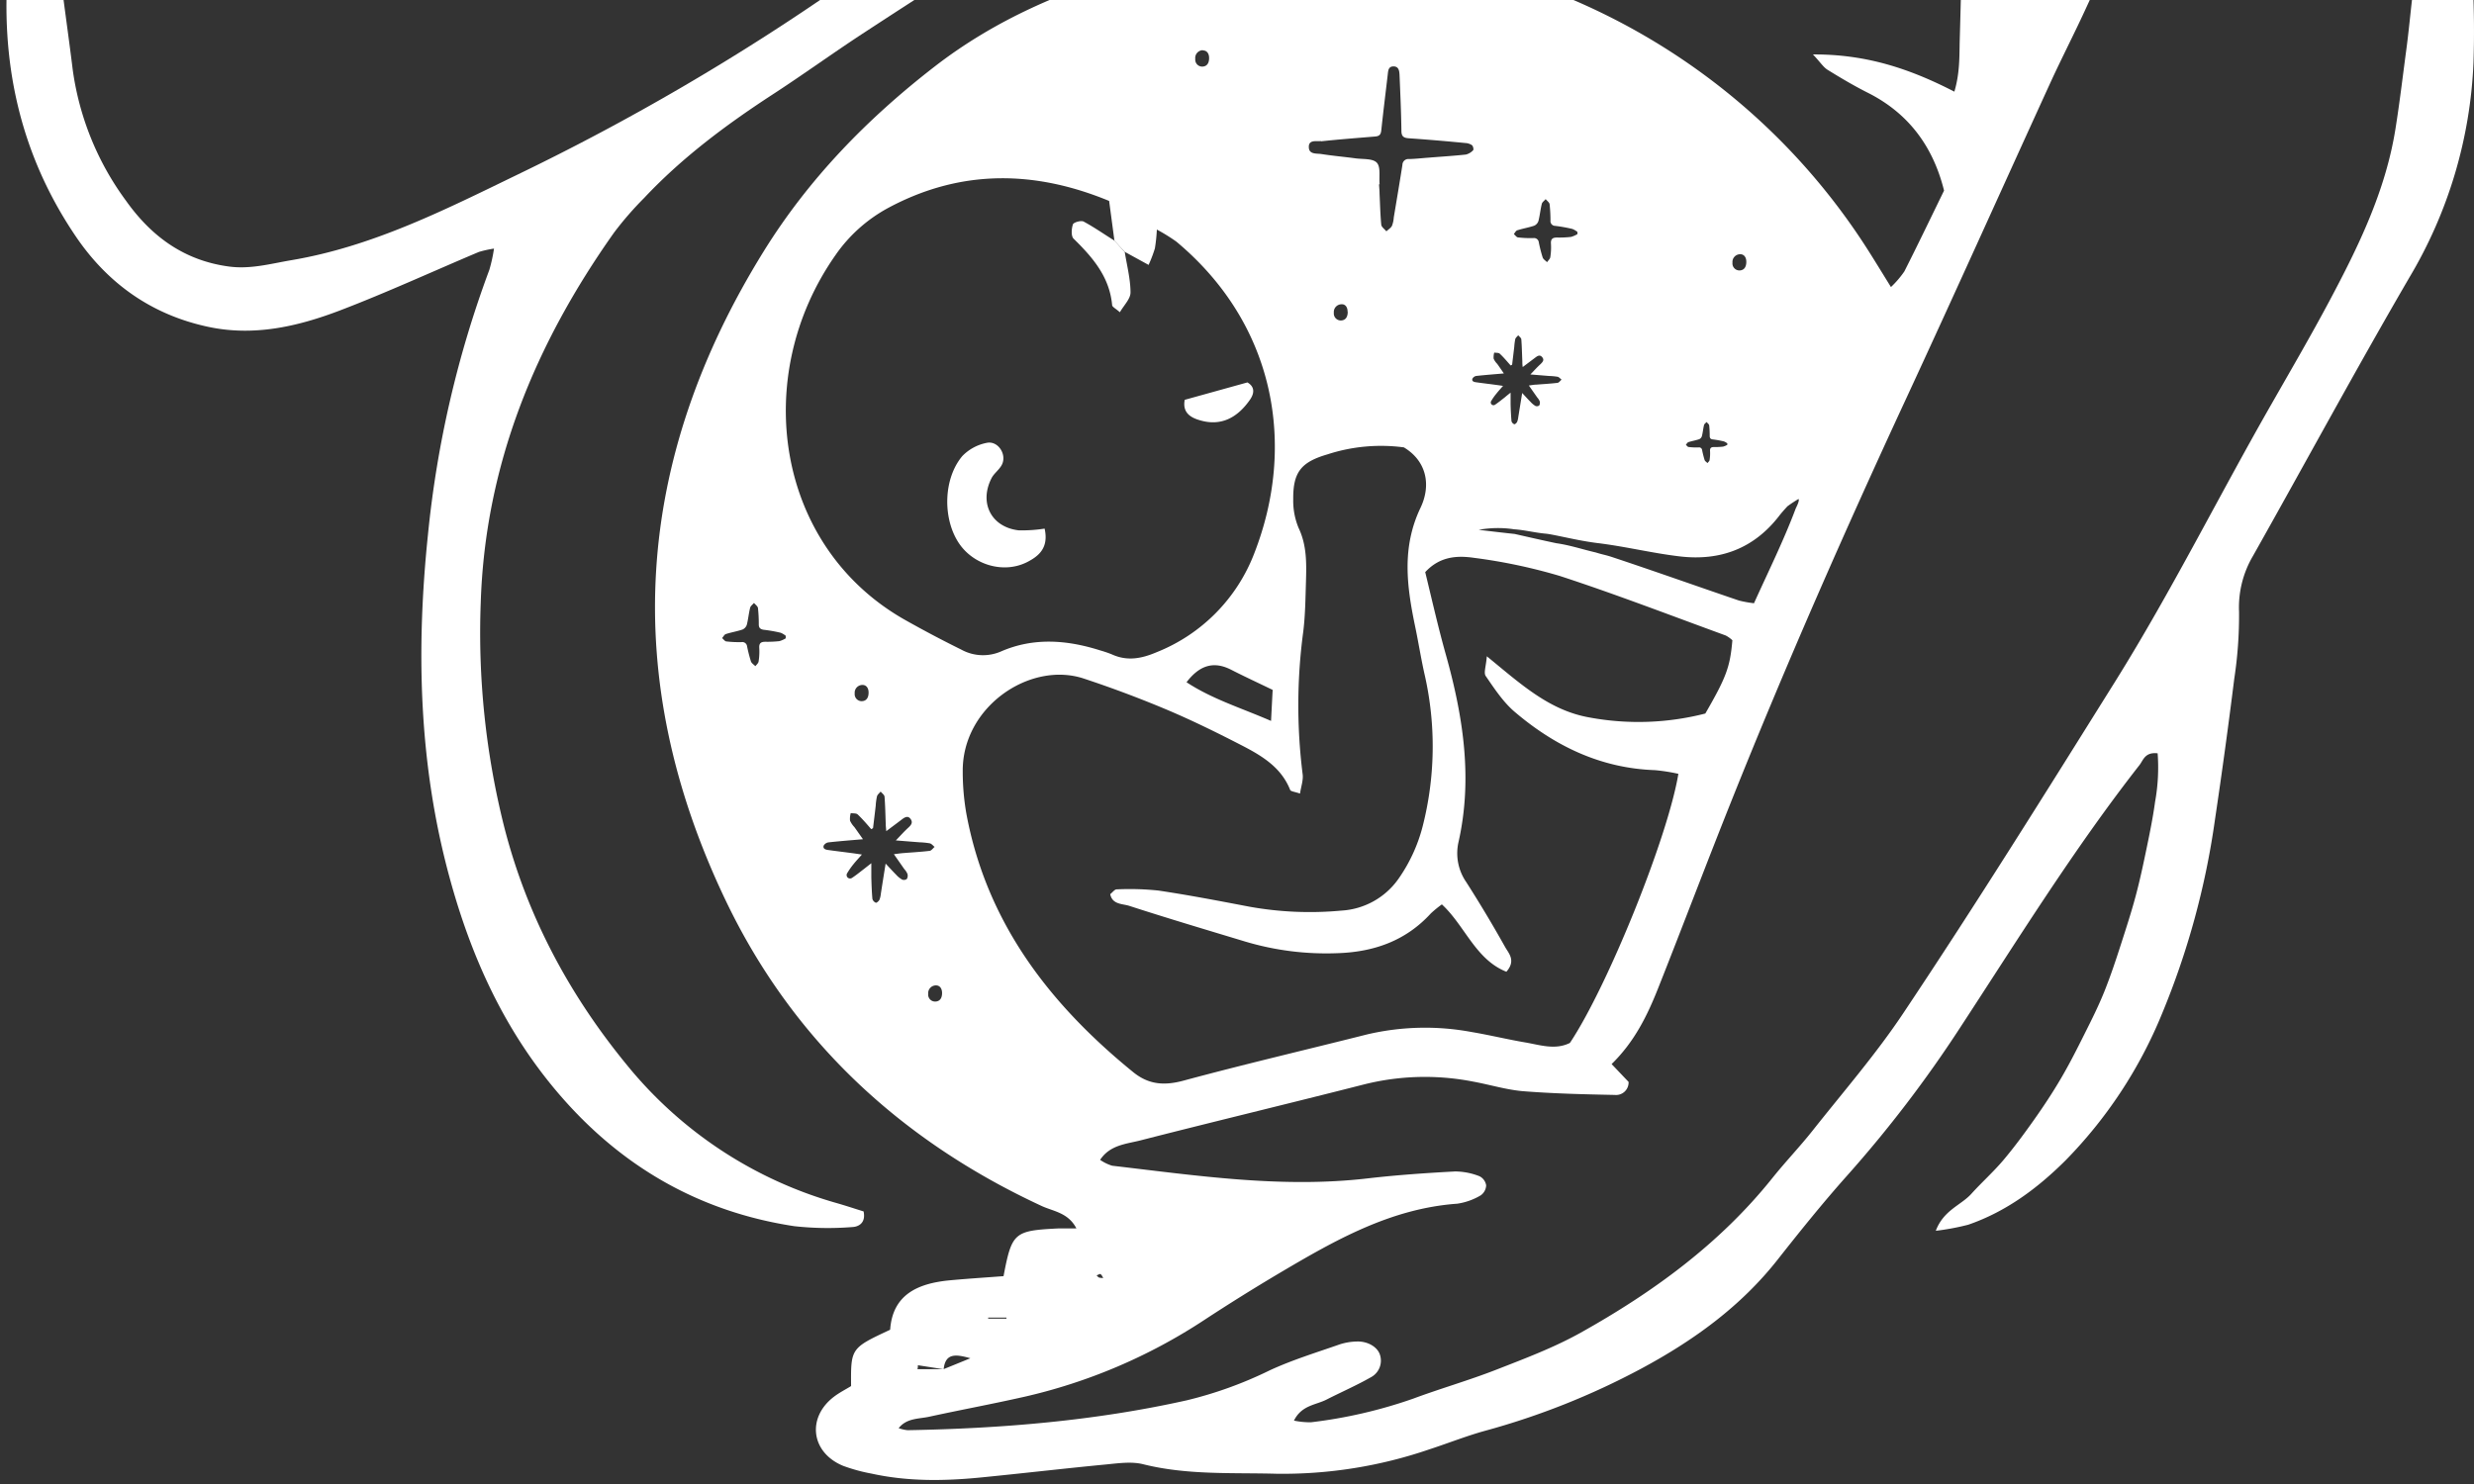
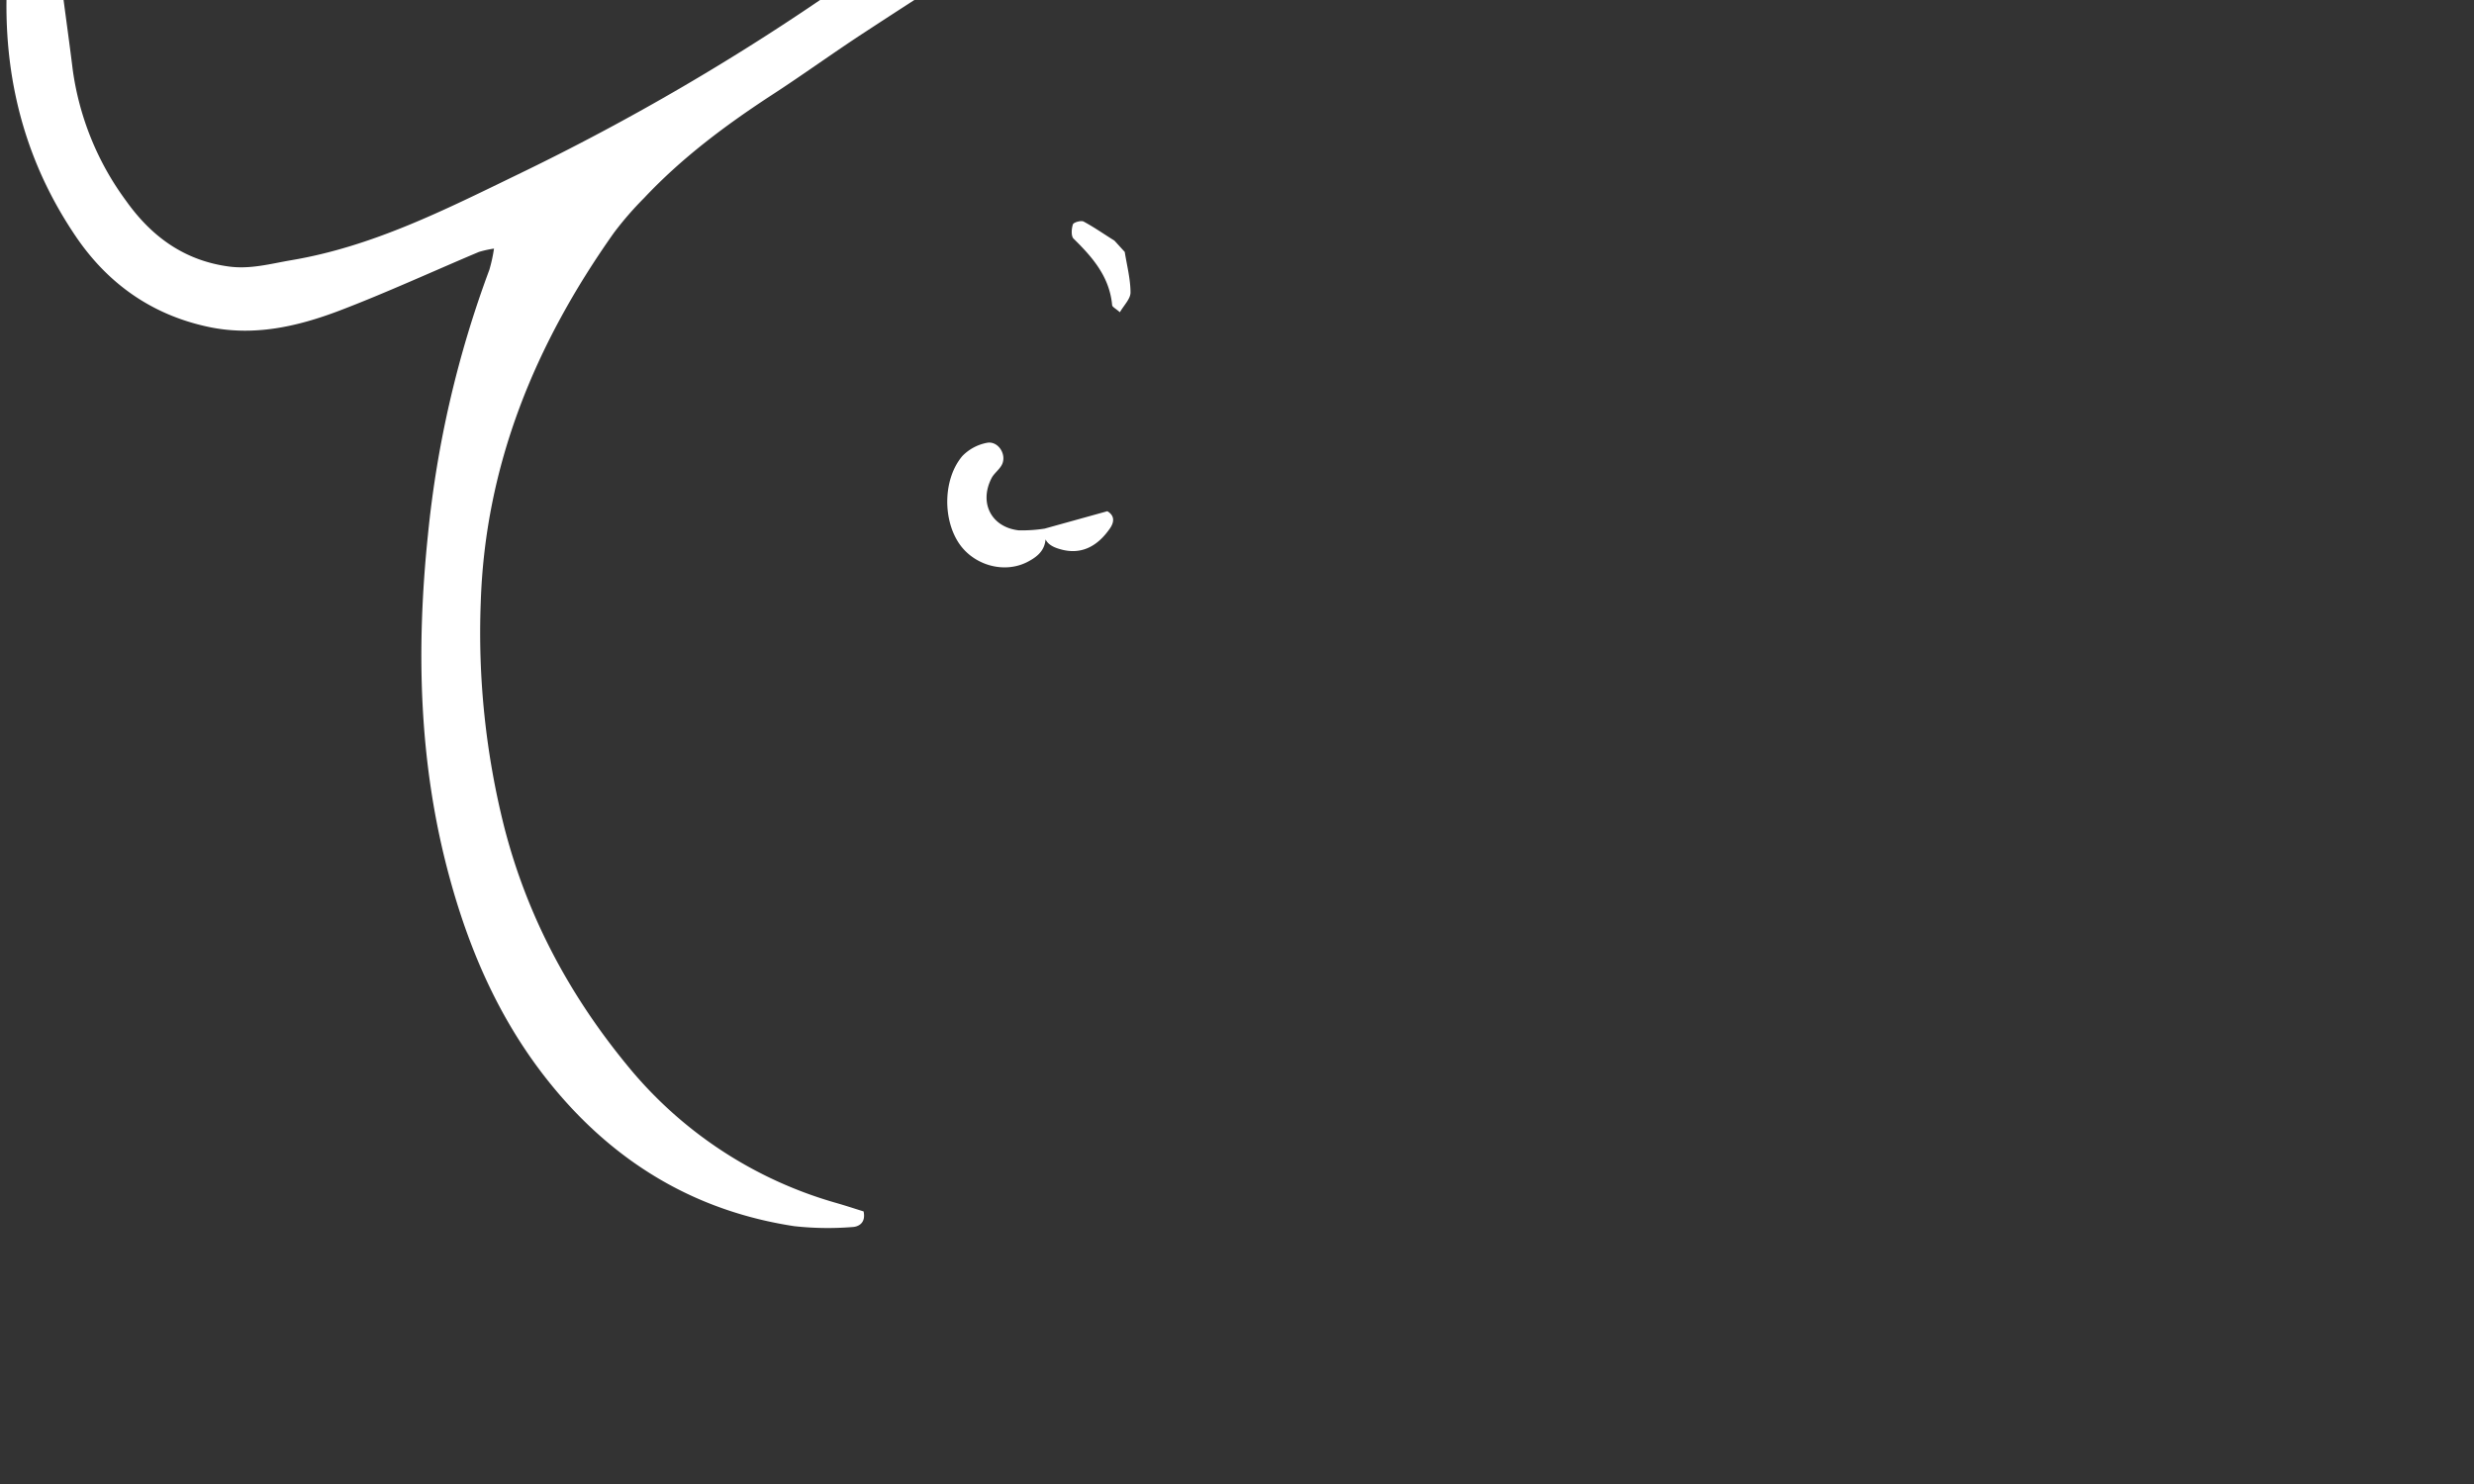
<svg xmlns="http://www.w3.org/2000/svg" width="340" height="204" fill="none">
  <rect width="100%" height="100%" fill="#333333" stroke="none" />
-   <path d="M335.056-33.096c-.216-.833-.36-1.921-1.882-2.007 0 .977-.032 1.922 0 2.866.394 9.437.282 18.854-1.167 28.199-.564 3.607-.826 7.26-1.311 10.886-.486 3.626-.912 7.26-1.489 10.866-1.358 8.525-5.063 16.113-9.05 23.608-2.531 4.755-5.246 9.417-7.915 14.093-7.266 12.683-13.772 25.792-21.523 38.219-9.594 15.345-19.162 30.697-29.215 45.74-3.731 5.581-8.164 10.696-12.342 15.975-1.79 2.269-3.797 4.355-5.6 6.61-7.214 9.017-16.395 15.687-26.343 21.248-3.672 2.046-7.666 3.548-11.594 5.082-3.758 1.469-7.653 2.577-11.437 3.987a65.804 65.804 0 01-14.027 3.24c-.784.007-1.567-.07-2.334-.23 1.062-2.131 3.003-2.138 4.465-2.885 2.046-1.043 4.171-1.968 6.145-3.095a2.584 2.584 0 001.233-2.991c-.308-1.141-1.712-1.967-3.227-1.902a8.288 8.288 0 00-2.269.374c-3.278 1.148-6.557 2.145-9.699 3.6a55.388 55.388 0 01-11.364 4.106c-12.644 2.826-25.471 3.882-38.39 4.111a5.265 5.265 0 01-1.219-.282c1.115-1.396 2.754-1.259 4.184-1.567 4.321-.944 8.669-1.744 12.984-2.721a75.492 75.492 0 0024.821-10.572 272.196 272.196 0 0110.283-6.42c7.64-4.518 15.326-8.918 24.5-9.574a8.768 8.768 0 003.207-1.141 1.755 1.755 0 00.76-1.384 1.687 1.687 0 00-.918-1.252 9.309 9.309 0 00-3.338-.656c-4.026.216-8.053.492-12.053.957-11.804 1.371-23.431-.387-35.084-1.744a5.895 5.895 0 01-1.659-.807c1.377-2.085 3.646-2.183 5.567-2.682 10.244-2.623 20.539-5.095 30.822-7.718a34.363 34.363 0 0114.886-.355c2.269.414 4.512 1.109 6.801 1.312 4.203.335 8.426.433 12.65.518a1.723 1.723 0 001.901-1.79l-2.334-2.453c3.167-3.089 4.931-6.728 6.42-10.492 3.403-8.584 6.663-17.228 10.092-25.799 7.437-18.591 15.49-36.907 23.917-55.085 6.715-14.486 13.253-29.058 19.896-43.583 1.521-3.312 3.194-6.558 4.722-9.87 1.619-3.489 3.2-7.004 4.669-10.551.328-.78.144-1.771.19-2.623-.728-.171-1.141-.414-1.436-.309-4.387 1.528-6.184 5.955-9.948 9.437-.341-4.964-.735-9.135-.886-13.319-.38-10.19 0-20.408-1.259-30.566-.806-6.492-1.397-13.004-2.118-19.51-.085-.76.19-1.796-1.311-2.268-1.45 4.728-1.601 9.554-2.394 14.25-1.548 9.148-1.312 18.427-1.744 27.647-.512 10.572-.656 21.169-.964 31.753-.066 2.263.045 4.558-.741 7.214-6.04-3.108-12.034-5.155-19.431-5.115 1.049 1.121 1.442 1.764 2.006 2.111 1.804 1.115 3.627 2.197 5.516 3.148 5.725 2.873 9.023 7.535 10.492 13.457-1.889 3.869-3.633 7.515-5.456 11.109a13.158 13.158 0 01-1.843 2.15c-1.167-1.888-2.065-3.357-2.984-4.813C235.594.933 194.588-14.642 156.317-4.156c-10.099 2.767-19.673 6.931-27.956 13.371-9.181 7.115-17.221 15.358-23.398 25.32-17.837 28.769-19.838 58.587-5.299 89.114 9.181 19.286 24.087 33.136 43.491 42.134 1.601.741 3.66.911 4.775 3.088h-2.551c-6.014.302-6.322.571-7.463 6.558-2.42.184-4.906.341-7.378.571-4.361.413-7.869 1.928-8.204 6.794-5.41 2.531-5.41 2.531-5.37 7.744-.741.459-1.594.886-2.342 1.456-3.79 2.879-3.167 7.706 1.266 9.516a23.7 23.7 0 003.889 1.062c4.944 1.089 9.941 1.03 14.939.538 5.751-.564 11.482-1.24 17.233-1.791 1.705-.164 3.529-.439 5.148-.039 6.073 1.521 12.244 1.141 18.362 1.312a62.14 62.14 0 0020.985-3.358c2.558-.833 5.069-1.836 7.66-2.551a102.535 102.535 0 0021.417-8.525c7.168-3.85 13.687-8.525 18.795-15.024 3.102-3.935 6.237-7.837 9.568-11.568a169.5 169.5 0 0015.411-20.172c8.007-12.237 15.706-24.683 24.729-36.219.518-.655.741-1.823 2.499-1.619.165 2.22.048 4.452-.348 6.643-.288 2.092-.701 4.17-1.134 6.243-.466 2.256-.945 4.518-1.541 6.748-.597 2.229-1.312 4.426-2.02 6.623s-1.436 4.387-2.295 6.525c-.794 1.967-1.738 3.863-2.689 5.751-1.03 2.066-2.072 4.132-3.24 6.125-1.167 1.994-2.452 3.935-3.777 5.804-1.325 1.869-2.708 3.751-4.197 5.509-1.371 1.613-2.957 3.029-4.367 4.59-1.41 1.561-3.817 2.236-4.879 5.076a33.821 33.821 0 004.452-.833c5.207-1.797 9.516-4.997 13.372-8.84a62.448 62.448 0 0013.253-20.139 109.031 109.031 0 007.279-26.644 816.254 816.254 0 002.663-19.444c.462-3.038.681-6.108.655-9.181a13.954 13.954 0 011.909-7.68c7.174-12.741 14.125-25.614 21.483-38.258a62.739 62.739 0 008.827-29.543c.466-14.092-1.377-28.04-4.873-41.727zM151.241 175.147c.171.105.263.348.387.531a1.95 1.95 0 01-.564-.052c-.138-.039-.236-.19-.367-.308.216-.059.446-.23.544-.171zm87.914-140.2c.518 0 .84.407.84 1.044 0 .754-.335 1.173-.951 1.187a.968.968 0 01-.911-.671.959.959 0 01-.04-.398 1.06 1.06 0 011.062-1.16zm-7.141 25.839c.492-.158 1.01-.243 1.495-.407a.66.66 0 00.38-.426c.131-.499.171-1.023.295-1.522.04-.163.23-.282.348-.42.124.151.334.296.361.46.05.483.074.97.072 1.456 0 .288.105.446.433.478a13.56 13.56 0 011.527.276c.166.067.32.157.46.269v.196a2.436 2.436 0 01-.578.25 9.95 9.95 0 01-1.252.059c-.394 0-.577.124-.544.557.023.401.003.803-.059 1.2 0 .157-.191.302-.289.446-.138-.138-.341-.256-.4-.42-.137-.446-.251-.9-.341-1.357a.416.416 0 00-.32-.369.419.419 0 00-.172-.005 8.512 8.512 0 01-1.357-.059c-.138 0-.256-.197-.387-.302.105-.124.19-.282.328-.36zm-1.168 15.7c5.555.655 10.191-1.076 13.667-5.575.354-.46.741-.885 1.134-1.312.487-.36.993-.695 1.515-1.003.21.197-.341 1.207-.38 1.312-1.672 4.446-3.777 8.689-5.732 13.017a15.313 15.313 0 01-2.072-.374c-5.79-1.967-11.561-4.026-17.372-5.954-1.009-.335-1.219-.315-2.321-.656-1.921-.446-3.508-.997-5.404-1.266-1.921-.406-3.816-.84-5.712-1.272a370.72 370.72 0 01-4.951-.57 14.709 14.709 0 014.866-.073c1.489.099 2.899.479 4.355.603.472.046 1.114.184 1.613.282 1.915.394 3.515.755 5.397.997 3.849.46 7.594 1.397 11.397 1.843zM208.55 31.648c.754-.242 1.547-.367 2.295-.623a1.07 1.07 0 00.584-.655c.196-.774.269-1.574.459-2.342.059-.249.347-.432.531-.655.19.23.511.452.544.708.079.74.118 1.485.118 2.23a.666.666 0 00.159.52.663.663 0 00.497.22c.79.095 1.574.235 2.348.42.254.1.49.24.701.413v.296a3.553 3.553 0 01-.878.386c-.64.072-1.284.1-1.928.086-.597 0-.879.19-.833.852a8.357 8.357 0 01-.092 1.85c-.033.242-.288.459-.446.688-.203-.216-.518-.393-.603-.656a18.957 18.957 0 01-.531-2.085.666.666 0 00-.256-.446.654.654 0 00-.499-.125 14.663 14.663 0 01-2.078-.091c-.217 0-.4-.302-.597-.46.144-.17.275-.459.485-.53h.02zm-2.8 18.362a2.418 2.418 0 01-.479-.702 2.476 2.476 0 01.079-.839c.262.046.61 0 .767.157.538.499 1.003 1.07 1.495 1.614l.197-.105.295-2.46c.022-.356.068-.711.138-1.062.059-.197.268-.354.406-.524.151.183.413.36.426.564.079.996.092 2 .138 3.003 0 .223 0 .453.053.8l1.692-1.272c.321-.243.655-.485.983-.085.328.4.072.655-.249.977-.459.413-.866.879-1.371 1.397l2.571.21c.393.01.786.047 1.174.11.197.047.361.257.538.394-.184.151-.354.42-.551.44-.977.118-1.968.17-2.945.249-.295 0-.596.066-.996.118l1.147 1.64c.145.158.263.34.348.537a.779.779 0 01.018.297.777.777 0 01-.097.28.545.545 0 01-.518.053 2.815 2.815 0 01-.656-.545c-.374-.373-.734-.773-1.16-1.232-.191 1.167-.361 2.242-.538 3.318a2.513 2.513 0 01-.158.656c-.072.144-.301.354-.393.32a.656.656 0 01-.38-.419 39.12 39.12 0 01-.125-2.36v-1.561c-.354.275-.577.459-.807.655-.439.341-.865.689-1.311.99a.374.374 0 01-.531-.517c.204-.352.439-.686.701-.997.263-.335.558-.656.912-1.063-.459-.065-.84-.124-1.213-.17-.833-.111-1.666-.21-2.499-.328-.275-.04-.603-.124-.505-.472a.749.749 0 01.525-.394c1.226-.137 2.459-.23 3.803-.347-.341-.498-.636-.931-.944-1.358l.02.033zm-24.205-30.585c2.459-.263 4.931-.453 7.404-.656.655-.046.826-.295.885-.899.269-2.537.584-5.062.879-7.593.065-.525.059-1.148.8-1.148.741 0 .8.656.826 1.226.105 2.545.223 5.089.256 7.633 0 .748.295.964.977 1.017 2.623.183 5.207.4 7.81.656.323.014.636.116.905.295.158.118.262.596.171.688-.271.3-.625.51-1.017.604-1.711.183-3.423.288-5.141.426-.885.066-1.777.17-2.663.19a.81.81 0 00-.835.48.818.818 0 00-.07.333c-.38 2.413-.787 4.827-1.187 7.214a3.873 3.873 0 01-.249 1.154c-.157.302-.505.505-.767.754-.243-.295-.656-.577-.702-.898-.137-1.417-.164-2.84-.236-4.256 0-.433-.046-.86-.072-1.312h.079c-.092-1.016.17-2.354-.374-2.957-.544-.604-1.895-.473-2.899-.604-1.567-.216-3.154-.347-4.721-.596-.656-.099-1.692.072-1.731-.905-.066-1.109 1.023-.814 1.652-.88l.02.034zm3.672 23.45c0 .748-.341 1.174-.951 1.18a.959.959 0 01-.717-.32.966.966 0 01-.24-.748 1.064 1.064 0 01.637-1.072c.136-.06.283-.09.432-.089.498-.02.819.38.819 1.017l.02.032zm-19.89-35.943c.518 0 .84.407.84 1.043 0 .754-.335 1.174-.951 1.18a.952.952 0 01-.713-.319.966.966 0 01-.238-.743 1.063 1.063 0 01.257-.828 1.07 1.07 0 01.786-.366l.019.033zm-57.348 80.818c-.273.17-.568.301-.878.387-.639.068-1.28.097-1.922.085-.597 0-.879.19-.833.853a8.676 8.676 0 01-.091 1.843c-.033.249-.289.465-.446.656-.21-.21-.518-.394-.61-.656a20.39 20.39 0 01-.531-2.079.667.667 0 00-.256-.446.651.651 0 00-.499-.125 14.562 14.562 0 01-2.072-.091c-.216 0-.4-.302-.603-.46.17-.19.308-.491.518-.557.754-.243 1.548-.367 2.295-.623a1.081 1.081 0 00.584-.656c.196-.767.262-1.567.459-2.34.059-.243.341-.427.524-.657.197.237.518.453.551.715.077.741.114 1.485.112 2.23 0 .446.164.656.656.741.792.091 1.578.23 2.354.413.252.104.486.245.695.42l-.007.347zm16.644 33.084a.658.658 0 01-.656.073 3.351 3.351 0 01-.806-.656c-.466-.472-.912-.964-1.45-1.535a638.61 638.61 0 00-.655 4.132c-.026.287-.09.569-.191.839-.091.184-.386.446-.498.407a.801.801 0 01-.472-.518c-.092-.977-.118-1.968-.151-2.945v-1.967l-1.003.787c-.545.419-1.076.852-1.653 1.233a.478.478 0 01-.599-.057.474.474 0 01-.057-.599c.259-.437.551-.853.873-1.246.334-.42.701-.807 1.147-1.312-.583-.085-1.049-.157-1.515-.216-1.042-.138-2.085-.262-3.121-.407-.335-.046-.748-.15-.623-.59a.904.904 0 01.656-.459c1.528-.17 3.062-.288 4.747-.433-.426-.603-.8-1.141-1.18-1.672a3.156 3.156 0 01-.597-.879c-.031-.35.003-.704.099-1.042.328.059.754 0 .957.19.656.623 1.246 1.311 1.856 2.02l.249-.138c.125-1.023.249-2.046.367-3.063.023-.441.082-.88.177-1.311.066-.249.328-.44.505-.656.184.23.512.453.532.702.098 1.246.118 2.492.164 3.744 0 .282.039.564.072.997.793-.597 1.455-1.082 2.111-1.587.394-.302.846-.603 1.22-.105s.092.853-.308 1.22c-.571.518-1.082 1.102-1.705 1.744l3.207.256c.49.015.978.063 1.462.144.243.059.446.322.656.492-.223.19-.44.518-.689.544-1.213.145-2.439.21-3.666.309-.373.032-.741.085-1.239.15l1.429 2.046c.18.194.326.415.433.656a.892.892 0 01-.085.708zm-7.161-25.516a1.064 1.064 0 01.637-1.072c.136-.059.283-.09.432-.089.518 0 .839.413.839 1.05 0 .747-.334 1.173-.951 1.18a.96.96 0 01-.917-.67.966.966 0 01-.04-.399zm11.056 42.363a.947.947 0 01-.717-.316.964.964 0 01-.24-.746 1.061 1.061 0 01.279-.816 1.072 1.072 0 01.79-.345c.518 0 .833.407.839 1.043 0 .754-.341 1.174-.951 1.18zm-4.052-52.416c-17.903-10.047-21.379-33.556-9.601-50.26a20.834 20.834 0 017.279-6.465c10.027-5.358 20.192-5.089 30.284-.918l.728 5.469 1.417 1.528 3.278 1.797c.34-.738.629-1.498.866-2.276.14-.855.229-1.718.269-2.583.929.495 1.824 1.049 2.682 1.659 13.706 11.443 16.454 28.12 10.709 42.842a23.787 23.787 0 01-13.444 13.607c-2.046.872-4.019 1.253-6.118.295a15.418 15.418 0 00-1.633-.557c-4.531-1.436-9.096-1.797-13.555.124a6.197 6.197 0 01-5.521-.229 156.693 156.693 0 01-7.64-4.033zm50.436 9.574c-.079 1.423-.138 2.682-.223 4.263-4.125-1.797-8.086-2.997-11.614-5.319 1.784-2.328 3.699-2.937 6.092-1.737 1.849.95 3.725 1.81 5.745 2.793zm-42.101 16.979a33.475 33.475 0 01-.492-5.732c-.112-8.938 9.286-15.26 16.657-12.8a155.56 155.56 0 0111.318 4.242c3.542 1.495 7.004 3.2 10.421 4.964 2.728 1.41 5.377 2.997 6.603 6.099.086.21.617.243 1.351.498.138-.95.473-1.842.361-2.669a75.905 75.905 0 01.085-19.588c.282-2.288.302-4.59.374-6.918.072-2.499.118-4.965-1.016-7.345a9.685 9.685 0 01-.735-3.935c-.039-3.777 1.128-5.128 4.715-6.177a23.774 23.774 0 0110.493-.957c3.088 1.855 3.784 5.14 2.288 8.295-2.623 5.482-1.882 10.847-.734 16.362.472 2.262.826 4.544 1.344 6.794a44.437 44.437 0 01-.308 20.598 22.105 22.105 0 01-3.344 7.272 10.308 10.308 0 01-7.83 4.355 46.76 46.76 0 01-12.65-.538c-4.158-.793-8.316-1.594-12.5-2.217a37.994 37.994 0 00-5.744-.163c-.282 0-.558.413-.879.655.282 1.45 1.692 1.312 2.623 1.614 5.305 1.718 10.65 3.311 15.988 4.924a38.851 38.851 0 0012.558 1.581c5.017-.151 9.43-1.679 12.899-5.476.477-.442.981-.853 1.509-1.233 3.167 2.925 4.623 7.581 8.866 9.26 1.351-1.548.308-2.531-.177-3.404a178.876 178.876 0 00-5.338-8.918 6.967 6.967 0 01-1.069-5.489c1.967-8.715.656-17.208-1.699-25.648-1.088-3.856-1.967-7.77-2.872-11.476 2.033-2.197 4.427-2.289 6.689-1.967a74.922 74.922 0 0111.804 2.492c7.673 2.505 15.214 5.416 22.802 8.184.334.176.642.397.918.656-.315 3.666-.827 5.069-3.719 10.073a36.94 36.94 0 01-15.909.544c-5.567-.97-9.496-4.643-14.119-8.414-.105 1.384-.459 2.276-.151 2.715 1.187 1.725 2.381 3.548 3.935 4.886 5.554 4.741 11.87 7.797 19.332 8.053 1.079.1 2.15.269 3.207.505-1.443 8.748-9.751 29.274-14.906 36.992-2.026 1.01-4.105.276-6.157-.072-2.466-.42-4.899-1.017-7.365-1.43a34.843 34.843 0 00-14.329.328c-8.394 2.118-16.827 4.086-25.188 6.342-2.623.714-4.794.616-6.971-1.148-11.509-9.358-20.165-20.572-22.939-35.569zm3.003 69.302h2.512v.145h-2.512v-.145zm-2.446 5.594l-3.672 1.495c.236-2.183 1.6-2.092 3.672-1.495zm-7.214.958l3.489.544h-3.554c.065-.184.065-.361.065-.544z" fill="#fff" />
  <path d="M67.891 34.174c-.703.101-1.398.255-2.078.459-6.381 2.689-12.677 5.594-19.136 8.06-5.79 2.203-11.804 3.58-18.086 2.23-7.758-1.66-13.772-5.949-18.146-12.382C2.661 21.091-.06 8.31 1.172-5.369c.433-4.788.899-9.588 1.607-14.343.564-3.79 1.489-7.535 2.335-11.285.37-1.314.807-2.608 1.311-3.876 1.377.656.833 1.698.833 2.452 0 4.23-.085 8.467-.105 12.703C7.107-9.881 8.8-.163 9.993 9.569a39.347 39.347 0 007.325 18.027c3.488 4.912 8 8.224 14.158 9.044 2.951.393 5.718-.387 8.525-.866 11.188-1.876 21.162-6.945 31.19-11.804a324.147 324.147 0 0044.323-25.903c5.384-3.771 11.286-6.716 16.9-10.034 1.416-.84 3.246-1.206 4.138-3.24-1.876-.72-3.653-1.31-5.345-2.072a3.085 3.085 0 01-1.751-3.324 2.69 2.69 0 012.918-2.237c1.911.14 3.802.482 5.64 1.023 8.106 2.525 16.395 1.968 24.631 1.39 1.312-.091 1.968-.996 2.866-1.678.898-.682 2.4-1.535 3.567-1.462 4.591.301 9.181.747 13.772 1.482 5.554.905 10.702 3.075 15.621 5.803 2.859 1.587 5.784 3.063 8.708 4.525.92.298 1.863.517 2.82.656a17.139 17.139 0 00-1.587-2.394c-2.354-2.275-4.8-4.446-7.122-6.748-1.718-1.705-3.869-2.492-6.059-3.207-3.476-1.134-6.984-2.157-10.453-3.278a20.077 20.077 0 01-3.725-1.594 2.378 2.378 0 01-1.266-2.925 2.624 2.624 0 012.755-1.718 10.99 10.99 0 012.833.426c7.784 2.19 15.469 4.59 22.565 8.644 7.332 4.203 14.821 8.131 22.244 12.184.872-.76.223-1.41-.249-1.921a23.802 23.802 0 00-2.912-2.787c-10.25-7.876-20.408-15.838-32.677-20.428-2.315-.866-4.427-2.295-6.558-3.567-.879-.519-1.463-1.607-.781-2.427.479-.584 1.627-.721 2.506-.84.576.03 1.139.183 1.652.447 11.148 3.797 21.805 8.669 31.373 15.68 1.547 1.127 3.279 2.045 4.892 3.036.072.046.269-.138.728-.394a21.149 21.149 0 00-1.502-2.236c-5.364-6.25-12.014-10.716-19.451-14.152-4.36-2.013-8.525-4.387-12.794-6.63a5.995 5.995 0 01-1.843-1.377 1.833 1.833 0 01-.295-1.548 1.68 1.68 0 011.259-.872 8.123 8.123 0 012.781.453c1.803.656 3.548 1.469 5.299 2.21 8.859-4.027 18.119-5.076 27.634-4.774 3.279.105 6.558-.092 9.837-.276.833-.046 1.639-.57 2.938-1.056-2.853-2.157-5.699-2.813-8.466-3.233a85.009 85.009 0 00-11.483-.852c-4.23-.06-8.473.131-12.696.413-4.407.302-8.8.86-13.201 1.312-19.575 1.875-38.802 5.823-58.017 9.836-3.357.695-6.557 2.105-9.836 3.214-.545.183-1.03.544-1.574.727a12036.63 12036.63 0 01-25.117 8.473c-2.734.918-5.495 1.77-8.21 2.735-16.513 5.81-32.992 11.719-49.505 17.535a70.657 70.657 0 01-7.797 2.06c-.656.137-1.384-.23-2.544-.446.465-.997.603-1.817 1.088-2.21a26.838 26.838 0 014.682-3.319 121.317 121.317 0 0121.34-8.741c2.557-.741 4.996-1.915 7.587-2.931.84-6.676 1.731-13.116 2.426-19.582.656-6.178.787-12.46 3.476-18.821 1.882 1.685 1.81 3.226 1.967 4.663.997 7.823 1.968 15.653 3.004 23.47.223 1.672.773 3.312 1.259 5.325a24.451 24.451 0 004-.55c8.433-2.683 16.801-5.575 25.274-8.133a100.898 100.898 0 0017.122-6.8 36.638 36.638 0 018.683-3.01c15.581-3.522 31.241-6.663 47.059-8.761 13.771-1.817 27.542-3.194 41.419-3.043a52.394 52.394 0 0119.181 3.515c1.085.386 2.142.848 3.161 1.383 4.879 2.84 4.892 8.25-.085 10.939a14.357 14.357 0 01-5.469 1.653c-4.591.386-9.214.452-13.824.616-1.922.066-3.85-.046-5.764.111-3.03.243-6.047.656-8.958.964-.532 1.692.655 1.883 1.423 2.25 11.24 5.154 19.28 13.85 26.264 23.706a26.199 26.199 0 012.806 5.024c1.115 2.695.656 4.885-1.803 6.61a6.68 6.68 0 00-2.623 3.508c-.905 2.446-2.623 3.28-5.017 2.453a34.083 34.083 0 01-6.118-3.115c-2.446-1.47-4.643-3.404-7.443-4.08-.25.27-.446.388-.492.545-1.968 6.184-3.935 7.325-10.139 5.561a28.722 28.722 0 01-4.793-1.967c-3.974-1.967-7.837-4.131-11.883-5.902a85.155 85.155 0 00-10.309-3.653 20.945 20.945 0 00-13.05.184c-5.541 1.967-11.352 2.17-17.122 1.967a15.411 15.411 0 00-9.227 2.564C134.775-5.829 126.8-.779 118.931 4.375c-4.354 2.833-8.571 5.902-12.919 8.722-6.302 4.118-12.302 8.597-17.477 14.106a45.589 45.589 0 00-4.157 4.787c-10.8 15.254-17.706 31.91-18.31 50.843a109.318 109.318 0 003.24 30.9c3.121 12.165 8.892 22.953 16.781 32.586a57.255 57.255 0 0028.96 19.083c1.252.361 2.492.774 3.633 1.128.341 1.613-.722 2.105-1.515 2.145a42.05 42.05 0 01-8.027-.119c-12.9-1.967-23.549-8.059-32.074-17.876-7.607-8.755-12.29-18.991-15.306-30.14-4.204-15.457-4.59-31.182-2.951-46.993a145.221 145.221 0 018.44-36.448c.282-.96.497-1.936.642-2.925z" fill="#fff" />
-   <path d="M154.573 34.633c.295 1.862.787 3.718.793 5.574 0 .879-.918 1.764-1.462 2.715-.571-.505-1.036-.721-1.063-.97-.354-3.89-2.662-6.558-5.298-9.142-.361-.354-.295-1.37-.092-1.967.092-.282 1.121-.57 1.469-.387 1.462.787 2.833 1.75 4.236 2.623l1.417 1.554zM143.562 72.668c.584 2.623-.78 3.751-2.322 4.558-3.278 1.718-7.554.44-9.548-2.695-2.164-3.397-2.026-8.775.564-11.844a6.368 6.368 0 013.351-1.81c1.587-.334 2.84 1.679 2.04 3.082-.367.656-1.056 1.128-1.39 1.79-1.732 3.424 0 6.716 3.731 7.155a20.387 20.387 0 003.574-.236zM162.816 54.962l8.617-2.393c1.062.623.938 1.534.354 2.373-1.817 2.624-4.112 3.633-6.827 2.847-1.272-.355-2.492-1.017-2.144-2.827z" fill="#fff" />
+   <path d="M154.573 34.633c.295 1.862.787 3.718.793 5.574 0 .879-.918 1.764-1.462 2.715-.571-.505-1.036-.721-1.063-.97-.354-3.89-2.662-6.558-5.298-9.142-.361-.354-.295-1.37-.092-1.967.092-.282 1.121-.57 1.469-.387 1.462.787 2.833 1.75 4.236 2.623l1.417 1.554zM143.562 72.668c.584 2.623-.78 3.751-2.322 4.558-3.278 1.718-7.554.44-9.548-2.695-2.164-3.397-2.026-8.775.564-11.844a6.368 6.368 0 013.351-1.81c1.587-.334 2.84 1.679 2.04 3.082-.367.656-1.056 1.128-1.39 1.79-1.732 3.424 0 6.716 3.731 7.155a20.387 20.387 0 003.574-.236zl8.617-2.393c1.062.623.938 1.534.354 2.373-1.817 2.624-4.112 3.633-6.827 2.847-1.272-.355-2.492-1.017-2.144-2.827z" fill="#fff" />
</svg>